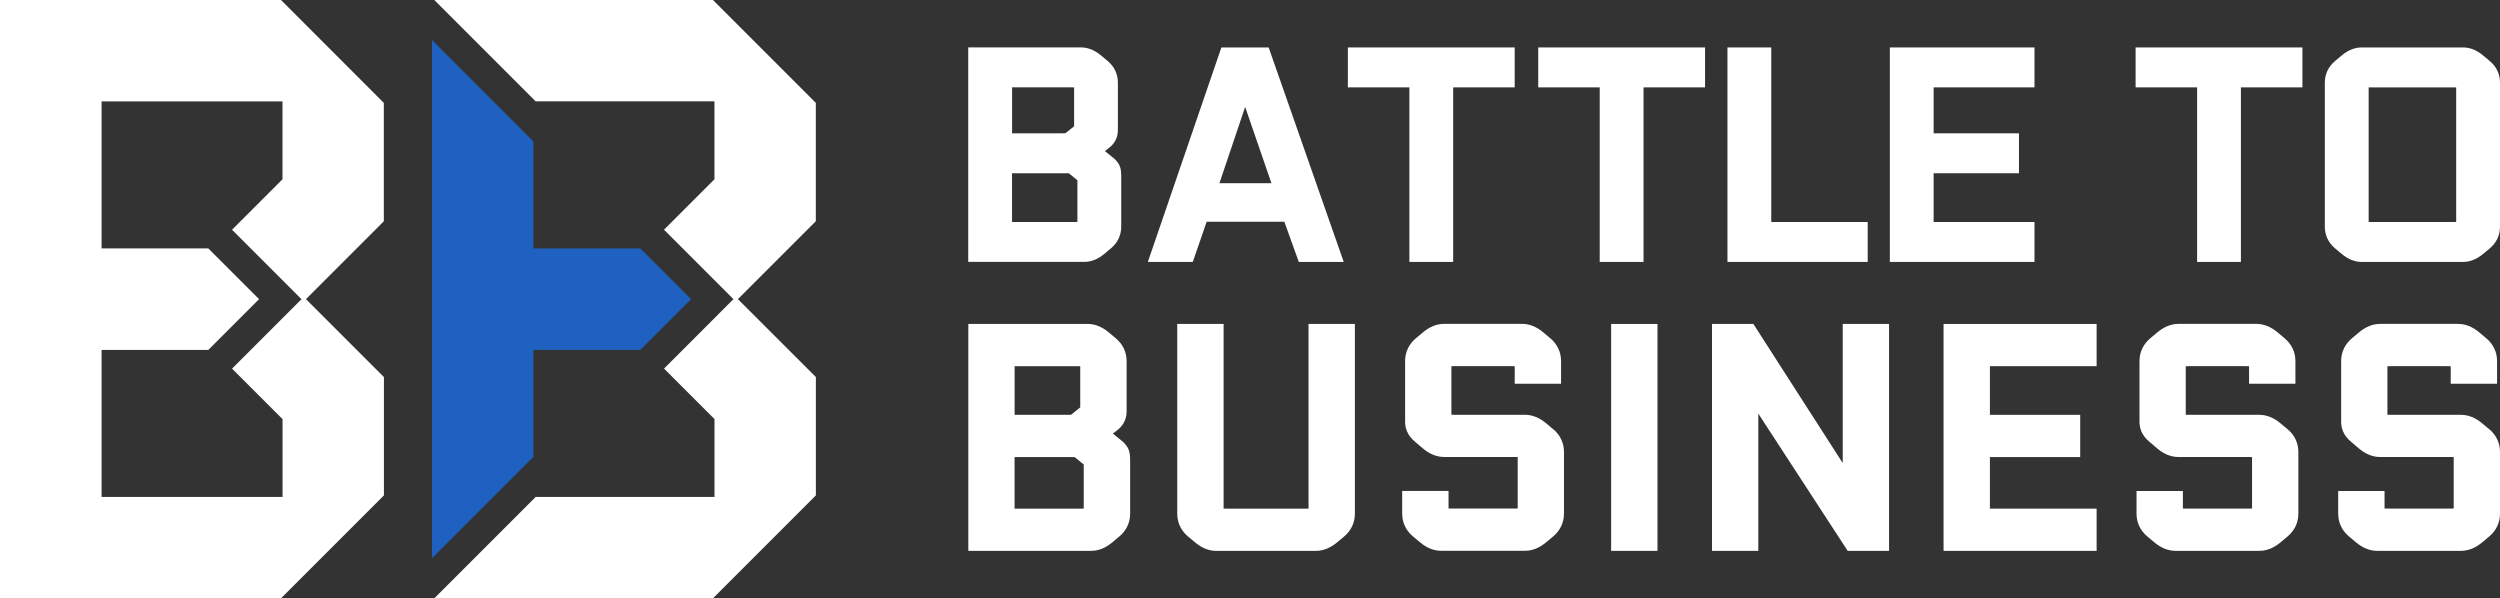
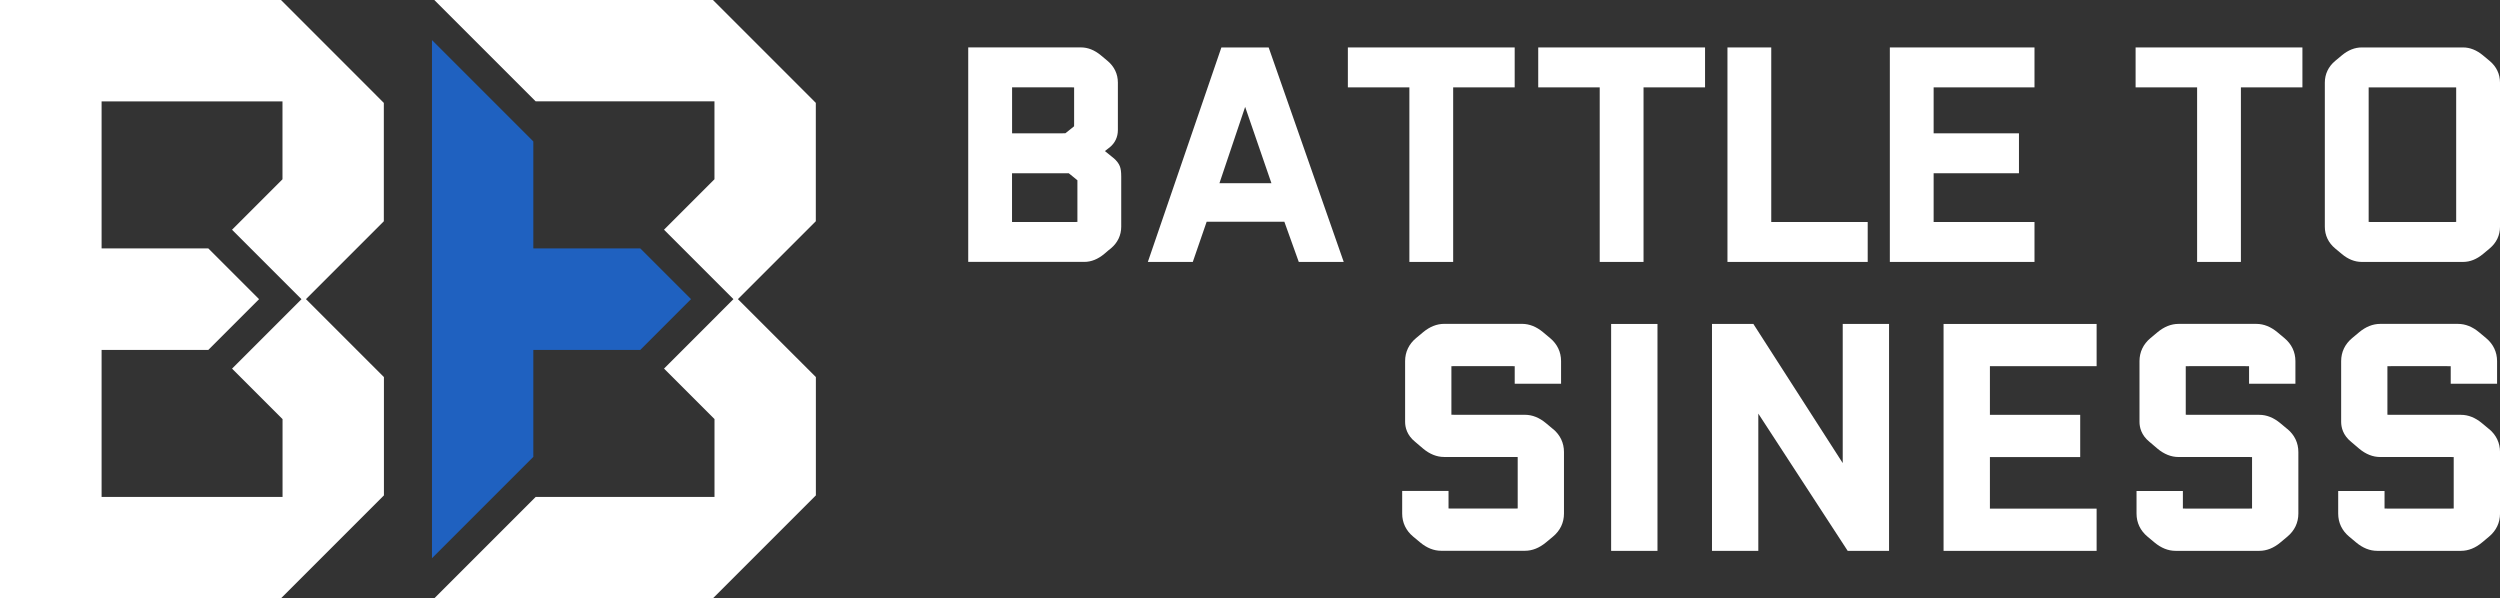
<svg xmlns="http://www.w3.org/2000/svg" id="Layer_2" data-name="Layer 2" viewBox="0 0 820.93 196.47">
  <rect x="0" y="0" width="820.93" height="196.47" fill="#333333" stroke="none" />
  <defs>
    <style> .cls-1 { fill: #1f61c0; } .cls-1, .cls-2 { stroke-width: 0px; } .cls-2 { fill: #fff; } </style>
  </defs>
  <g id="Layer_2-2" data-name="Layer 2">
    <g>
      <polygon class="cls-2" points="263.52 119.43 242.31 98.23 263.5 77.04 267.89 72.65 267.89 71.96 267.89 33.78 234.11 0 142.61 0 175.9 33.28 234.61 33.28 234.61 58.86 218.04 75.43 233.88 91.27 240.84 98.23 233.88 105.2 218.05 121.03 234.62 137.61 234.62 163.18 175.9 163.18 142.61 196.47 234.11 196.47 267.91 162.67 267.91 124.51 267.91 123.82 263.52 119.43" />
      <polygon class="cls-1" points="175.13 114.9 210.25 114.9 226.91 98.23 210.25 81.57 175.13 81.57 175.13 46.45 141.85 13.17 141.85 183.3 175.13 150.02 175.13 114.9" />
    </g>
    <path class="cls-2" d="M121.67,119.43l-21.2-21.2,21.18-21.18,4.39-4.39v-38.87L92.27,0H.77h0s-.77,0-.77,0v196.47h33.36s16.55,0,16.55,0h42.36l33.8-33.8v-38.85l-4.39-4.39ZM92.78,137.61v25.58h-58.73s-.69,0-.69,0v-48.28h35.04l16.67-16.67-16.67-16.67h-35.04v-48.28h59.4v25.58l-16.57,16.57,15.84,15.84,6.97,6.97-6.97,6.97-15.83,15.83,16.58,16.58Z" />
    <g>
      <g>
        <path class="cls-2" d="M365.66,51.91l-2.84-2.31,1.56-1.2c1.77-1.43,2.7-3.41,2.7-5.71v-15.56c0-2.82-1.17-5.28-3.4-7.14l-2.18-1.82c-2.07-1.72-4.27-2.6-6.52-2.6h-37.04v70.43h38.13c2.26,0,4.46-.88,6.59-2.66.88-.77,1.54-1.33,2.12-1.77,2.22-1.85,3.4-4.32,3.4-7.14v-16.38c0-1.58-.13-2.61-.45-3.44-.35-.91-.99-1.77-2.07-2.72ZM352.7,40.88c0,.24,0,.43,0,.58-.06.05-.12.1-.19.16l-2.36,1.9c-.11.09-.21.17-.3.23-.21.01-.56.03-1.14.03h-16.37v-15.1h19.29c.52,0,.86.01,1.06.02,0,0,.02.01.02.02,0,.1,0,.21,0,.32v11.83ZM351.48,57.31l2.08,1.7c.09.07.16.13.23.18,0,.12,0,.26,0,.43v12.92c0,.12,0,.22,0,.32,0,0-.01.01-.02.02-.21.01-.54.02-1.07.02h-20.38v-16.01h17.92c.28,0,.52,0,.72.01.12.09.29.22.51.41Z" />
        <path class="cls-2" d="M401.07,15.58l-24.15,70.43h14.76l4.55-13.19h25.52l4.73,13.19h14.76l-24.65-70.43h-15.53ZM400.43,60.16l8.44-25.06,8.63,25.06h-17.06Z" />
        <polygon class="cls-2" points="442.6 28.69 462.8 28.69 462.8 86.01 477.18 86.01 477.18 28.69 497.38 28.69 497.38 15.58 442.6 15.58 442.6 28.69" />
        <polygon class="cls-2" points="505.11 28.69 525.3 28.69 525.3 86.01 539.69 86.01 539.69 28.69 559.89 28.69 559.89 15.58 505.11 15.58 505.11 28.69" />
        <polygon class="cls-2" points="581.63 15.58 567.25 15.58 567.25 86.01 613.3 86.01 613.3 72.9 581.63 72.9 581.63 15.58" />
        <polygon class="cls-2" points="620.57 86.01 668.07 86.01 668.07 72.9 634.95 72.9 634.95 56.89 662.97 56.89 662.97 43.78 634.95 43.78 634.95 28.69 668.07 28.69 668.07 15.58 620.57 15.58 620.57 86.01" />
        <polygon class="cls-2" points="701.27 28.69 721.47 28.69 721.47 86.01 735.85 86.01 735.85 28.69 756.05 28.69 756.05 15.58 701.27 15.58 701.27 28.69" />
        <path class="cls-2" d="M817.53,20l-2.19-1.82c-2.07-1.72-4.27-2.6-6.52-2.6h-33.3c-2.26,0-4.45.87-6.53,2.6l-2.18,1.82c-2.22,1.85-3.4,4.32-3.4,7.14v47.31c0,2.82,1.17,5.29,3.4,7.14l2.18,1.82c2.07,1.73,4.27,2.6,6.53,2.6h33.3c2.26,0,4.46-.88,6.53-2.6l2.18-1.82c2.22-1.85,3.4-4.32,3.4-7.14V27.14c0-2.81-1.17-5.28-3.4-7.14ZM806.54,29.05v43.49c0,.11,0,.22,0,.32,0,0-.02.01-.02.02-.21.01-.54.02-1.07.02h-26.57c-.52,0-.86-.01-1.06-.02,0,0-.02-.01-.02-.02,0-.1,0-.21,0-.32V29.05c0-.11,0-.22,0-.32,0,0,.02-.01.02-.02.2-.01.54-.02,1.06-.02h26.57c.53,0,.86.01,1.06.02,0,0,.02.01.03.02,0,.1,0,.21,0,.32Z" />
      </g>
      <g>
-         <path class="cls-2" d="M368.43,144.81l-3-2.44,1.66-1.27c1.87-1.52,2.86-3.61,2.86-6.04v-16.46c0-2.98-1.24-5.59-3.59-7.55l-2.31-1.93c-2.19-1.82-4.51-2.75-6.9-2.75h-39.18v74.51h40.34c2.39,0,4.71-.93,6.97-2.81.93-.82,1.63-1.4,2.1-1.76l.14-.11c2.35-1.96,3.59-4.57,3.59-7.55v-17.33c0-1.67-.14-2.76-.48-3.64-.37-.96-1.05-1.87-2.18-2.88ZM354.72,133.14c0,.25,0,.45,0,.61-.06.05-.13.11-.21.18l-2.49,2.01c-.12.09-.22.18-.32.25-.22.01-.6.03-1.21.03h-17.32v-15.97h20.4c.55,0,.91.01,1.13.02,0,0,.02.01.02.02,0,.1,0,.22,0,.34v12.51ZM353.43,150.53l2.2,1.8c.09.07.17.13.24.19,0,.13,0,.28,0,.45v13.67c0,.12,0,.24,0,.34,0,0-.02.01-.02.02-.22.01-.57.03-1.13.03h-21.56v-16.94h18.96c.35,0,.59,0,.77.02.13.09.3.23.54.43Z" />
-         <path class="cls-2" d="M429.71,166.64c0,.12,0,.24,0,.34,0,0-.02.01-.02.02-.22.01-.57.03-1.13.03h-25.61c-.55,0-.91-.01-1.13-.03,0,0-.02-.01-.02-.02,0-.11,0-.22,0-.34v-60.26h-15.22v62.29c0,2.98,1.24,5.59,3.59,7.55l2.31,1.92c2.19,1.83,4.51,2.75,6.9,2.75h32.73c2.39,0,4.71-.93,6.9-2.75l2.31-1.92c2.35-1.96,3.59-4.57,3.59-7.55v-62.29h-15.22v60.26Z" />
        <path class="cls-2" d="M509.97,140.89l-2.31-1.93c-2.19-1.83-4.51-2.75-6.9-2.75h-23.01c-.56,0-.91-.01-1.13-.03,0,0-.02-.01-.02-.02,0-.11,0-.22,0-.34v-15.21c0-.12,0-.23,0-.34,0,0,.02-.01.03-.02.22-.01.57-.02,1.13-.02h18.48c.55,0,.91.01,1.13.02,0,0,.02.01.02.02,0,.1,0,.22,0,.34v5.39h15.22v-7.42c0-2.98-1.24-5.59-3.59-7.55l-2.31-1.93c-2.19-1.83-4.51-2.75-6.9-2.75h-25.61c-2.39,0-4.71.93-6.9,2.75l-2.31,1.93c-2.35,1.96-3.59,4.57-3.59,7.55v19.93c0,1.79.58,4.39,3.28,6.56l2.63,2.24c2.19,1.83,4.51,2.75,6.9,2.75h23.01c.55,0,.91.01,1.13.02,0,0,.02.01.02.02,0,.11,0,.22,0,.34v16.17c0,.12,0,.23,0,.34,0,0-.02.01-.02.02-.22.01-.57.03-1.13.03h-20.41c-.55,0-.91-.01-1.13-.03,0,0-.02-.01-.02-.02,0-.11,0-.22,0-.34v-5.39h-15.22v7.42c0,2.98,1.24,5.59,3.59,7.55l2.31,1.92c2.19,1.83,4.51,2.75,6.9,2.75h27.53c2.39,0,4.71-.93,6.9-2.75l2.31-1.92c2.35-1.96,3.59-4.57,3.59-7.55v-20.22c0-2.98-1.24-5.59-3.59-7.55Z" />
        <rect class="cls-2" x="529.05" y="106.38" width="15.22" height="74.51" />
        <polygon class="cls-2" points="605.1 152.06 575.76 106.38 562.17 106.38 562.17 180.89 577.38 180.89 577.38 135.82 606.73 180.89 620.31 180.89 620.31 106.38 605.1 106.38 605.1 152.06" />
        <polygon class="cls-2" points="638.21 180.89 688.47 180.89 688.47 167.02 653.43 167.02 653.43 150.09 683.08 150.09 683.08 136.22 653.43 136.22 653.43 120.24 688.47 120.24 688.47 106.38 638.21 106.38 638.21 180.89" />
        <path class="cls-2" d="M751.11,140.89l-2.31-1.92c-2.19-1.83-4.51-2.75-6.9-2.75h-23.01c-.56,0-.91-.01-1.13-.03,0,0-.02-.01-.02-.02,0-.11,0-.22,0-.34v-15.21c0-.12,0-.23,0-.34,0,0,.02-.01.02-.02.22-.01.57-.02,1.13-.02h18.48c.56,0,.91.01,1.13.02,0,0,.02.01.03.02,0,.11,0,.22,0,.34v5.39h15.22v-7.42c0-2.98-1.24-5.59-3.59-7.55l-2.31-1.93c-2.19-1.82-4.51-2.75-6.9-2.75h-25.6c-2.39,0-4.71.93-6.9,2.75l-2.31,1.93c-2.35,1.96-3.59,4.57-3.59,7.55v19.93c0,1.79.58,4.39,3.27,6.56l2.63,2.24c2.19,1.83,4.51,2.75,6.9,2.75h23.01c.55,0,.91.01,1.13.02,0,0,.02.01.02.02,0,.11,0,.22,0,.34v16.17c0,.12,0,.23,0,.34,0,0-.02.01-.02.02-.22.01-.57.03-1.13.03h-20.41c-.55,0-.91-.01-1.13-.03,0,0-.02-.01-.02-.02,0-.11,0-.22,0-.34v-5.39h-15.22v7.42c0,2.98,1.24,5.59,3.59,7.55l2.31,1.93c2.19,1.83,4.51,2.75,6.91,2.75h27.53c2.39,0,4.72-.93,6.9-2.75l2.31-1.93c2.35-1.96,3.59-4.57,3.59-7.55v-20.22c0-2.98-1.24-5.59-3.59-7.55Z" />
        <path class="cls-2" d="M817.33,140.89l-2.31-1.92c-2.19-1.83-4.51-2.75-6.9-2.75h-23.01c-.56,0-.91-.01-1.13-.03,0,0-.02-.01-.02-.02,0-.11,0-.22,0-.34v-15.21c0-.12,0-.23,0-.34,0,0,.02-.01.02-.02.22-.01.57-.02,1.13-.02h18.48c.56,0,.91.01,1.13.02,0,0,.02.01.03.02,0,.11,0,.22,0,.34v5.39h15.22v-7.42c0-2.98-1.24-5.59-3.59-7.55l-2.31-1.93c-2.19-1.82-4.51-2.75-6.9-2.75h-25.6c-2.39,0-4.71.93-6.9,2.75l-2.31,1.93c-2.35,1.96-3.59,4.57-3.59,7.55v19.93c0,1.79.58,4.39,3.27,6.56l2.63,2.24c2.19,1.83,4.51,2.75,6.9,2.75h23.01c.55,0,.91.01,1.13.02,0,0,.02.01.02.02,0,.11,0,.22,0,.34v16.17c0,.12,0,.23,0,.34,0,0-.02.01-.02.02-.22.01-.57.03-1.13.03h-20.41c-.55,0-.91-.01-1.13-.03,0,0-.02-.01-.02-.02,0-.11,0-.22,0-.34v-5.39h-15.22v7.42c0,2.98,1.24,5.59,3.59,7.55l2.31,1.93c2.19,1.83,4.51,2.75,6.91,2.75h27.53c2.39,0,4.72-.93,6.9-2.75l2.31-1.93c2.35-1.96,3.59-4.57,3.59-7.55v-20.22c0-2.98-1.24-5.59-3.59-7.55Z" />
      </g>
    </g>
  </g>
</svg>